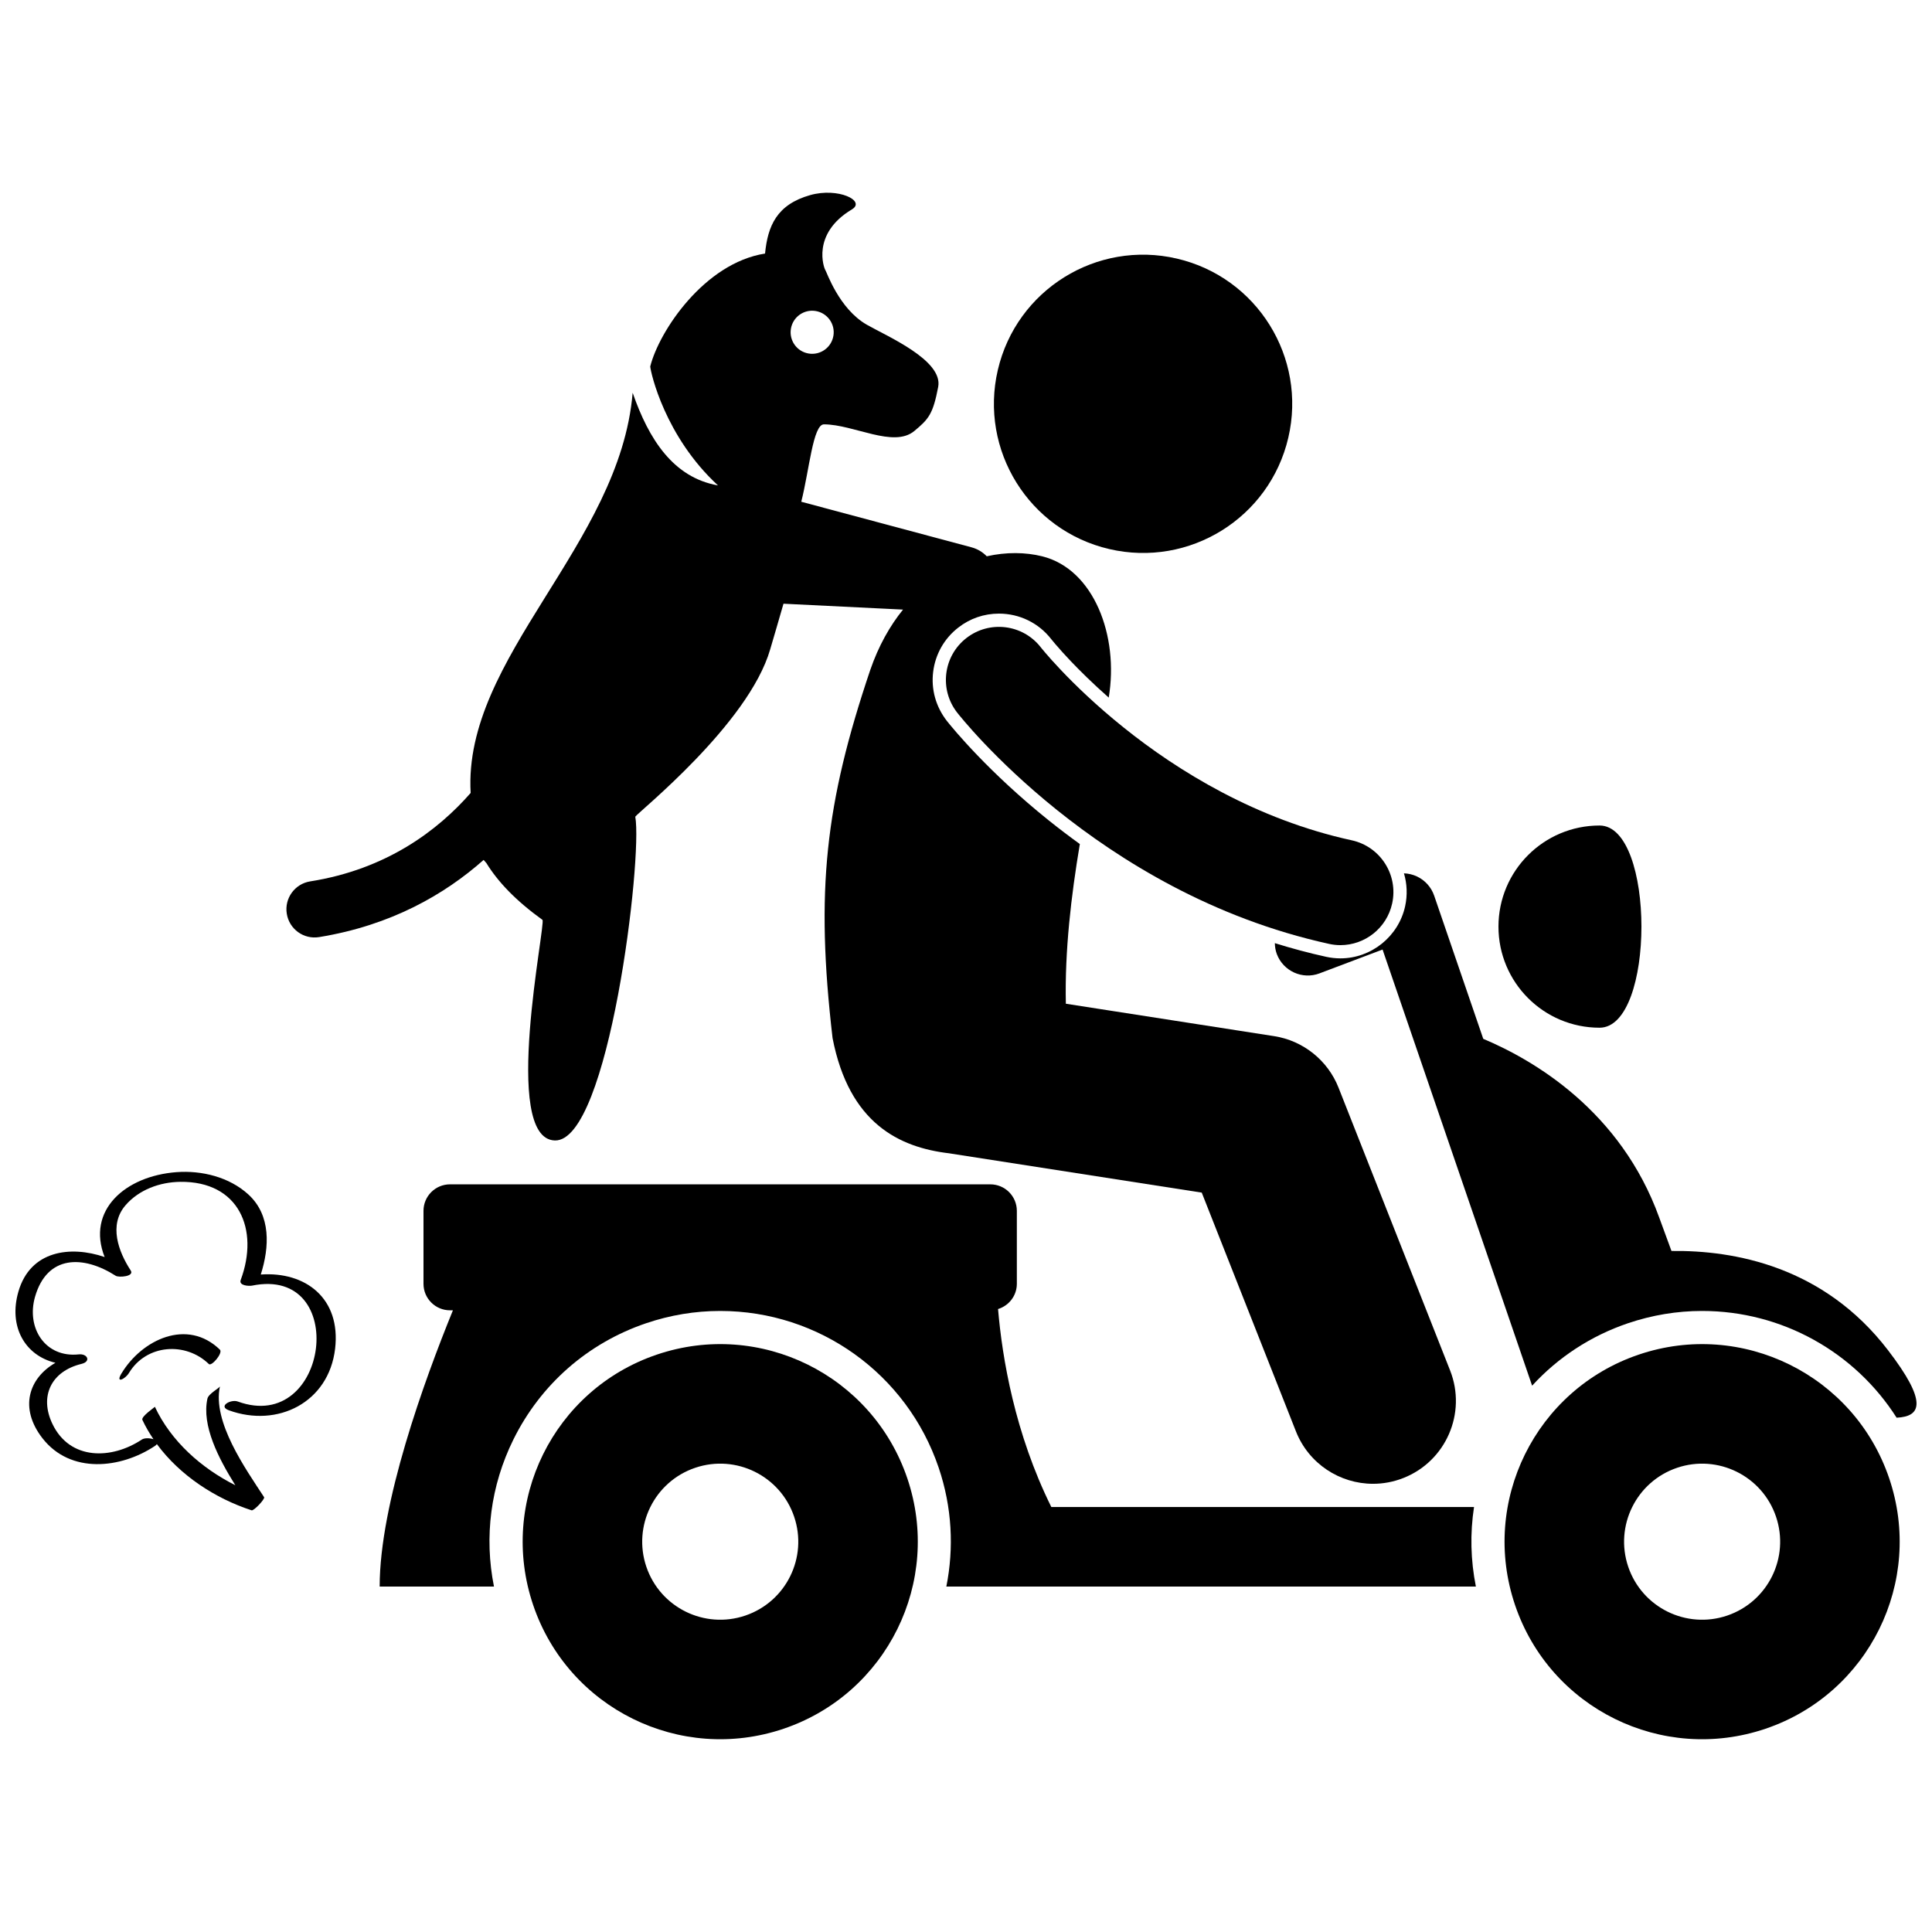
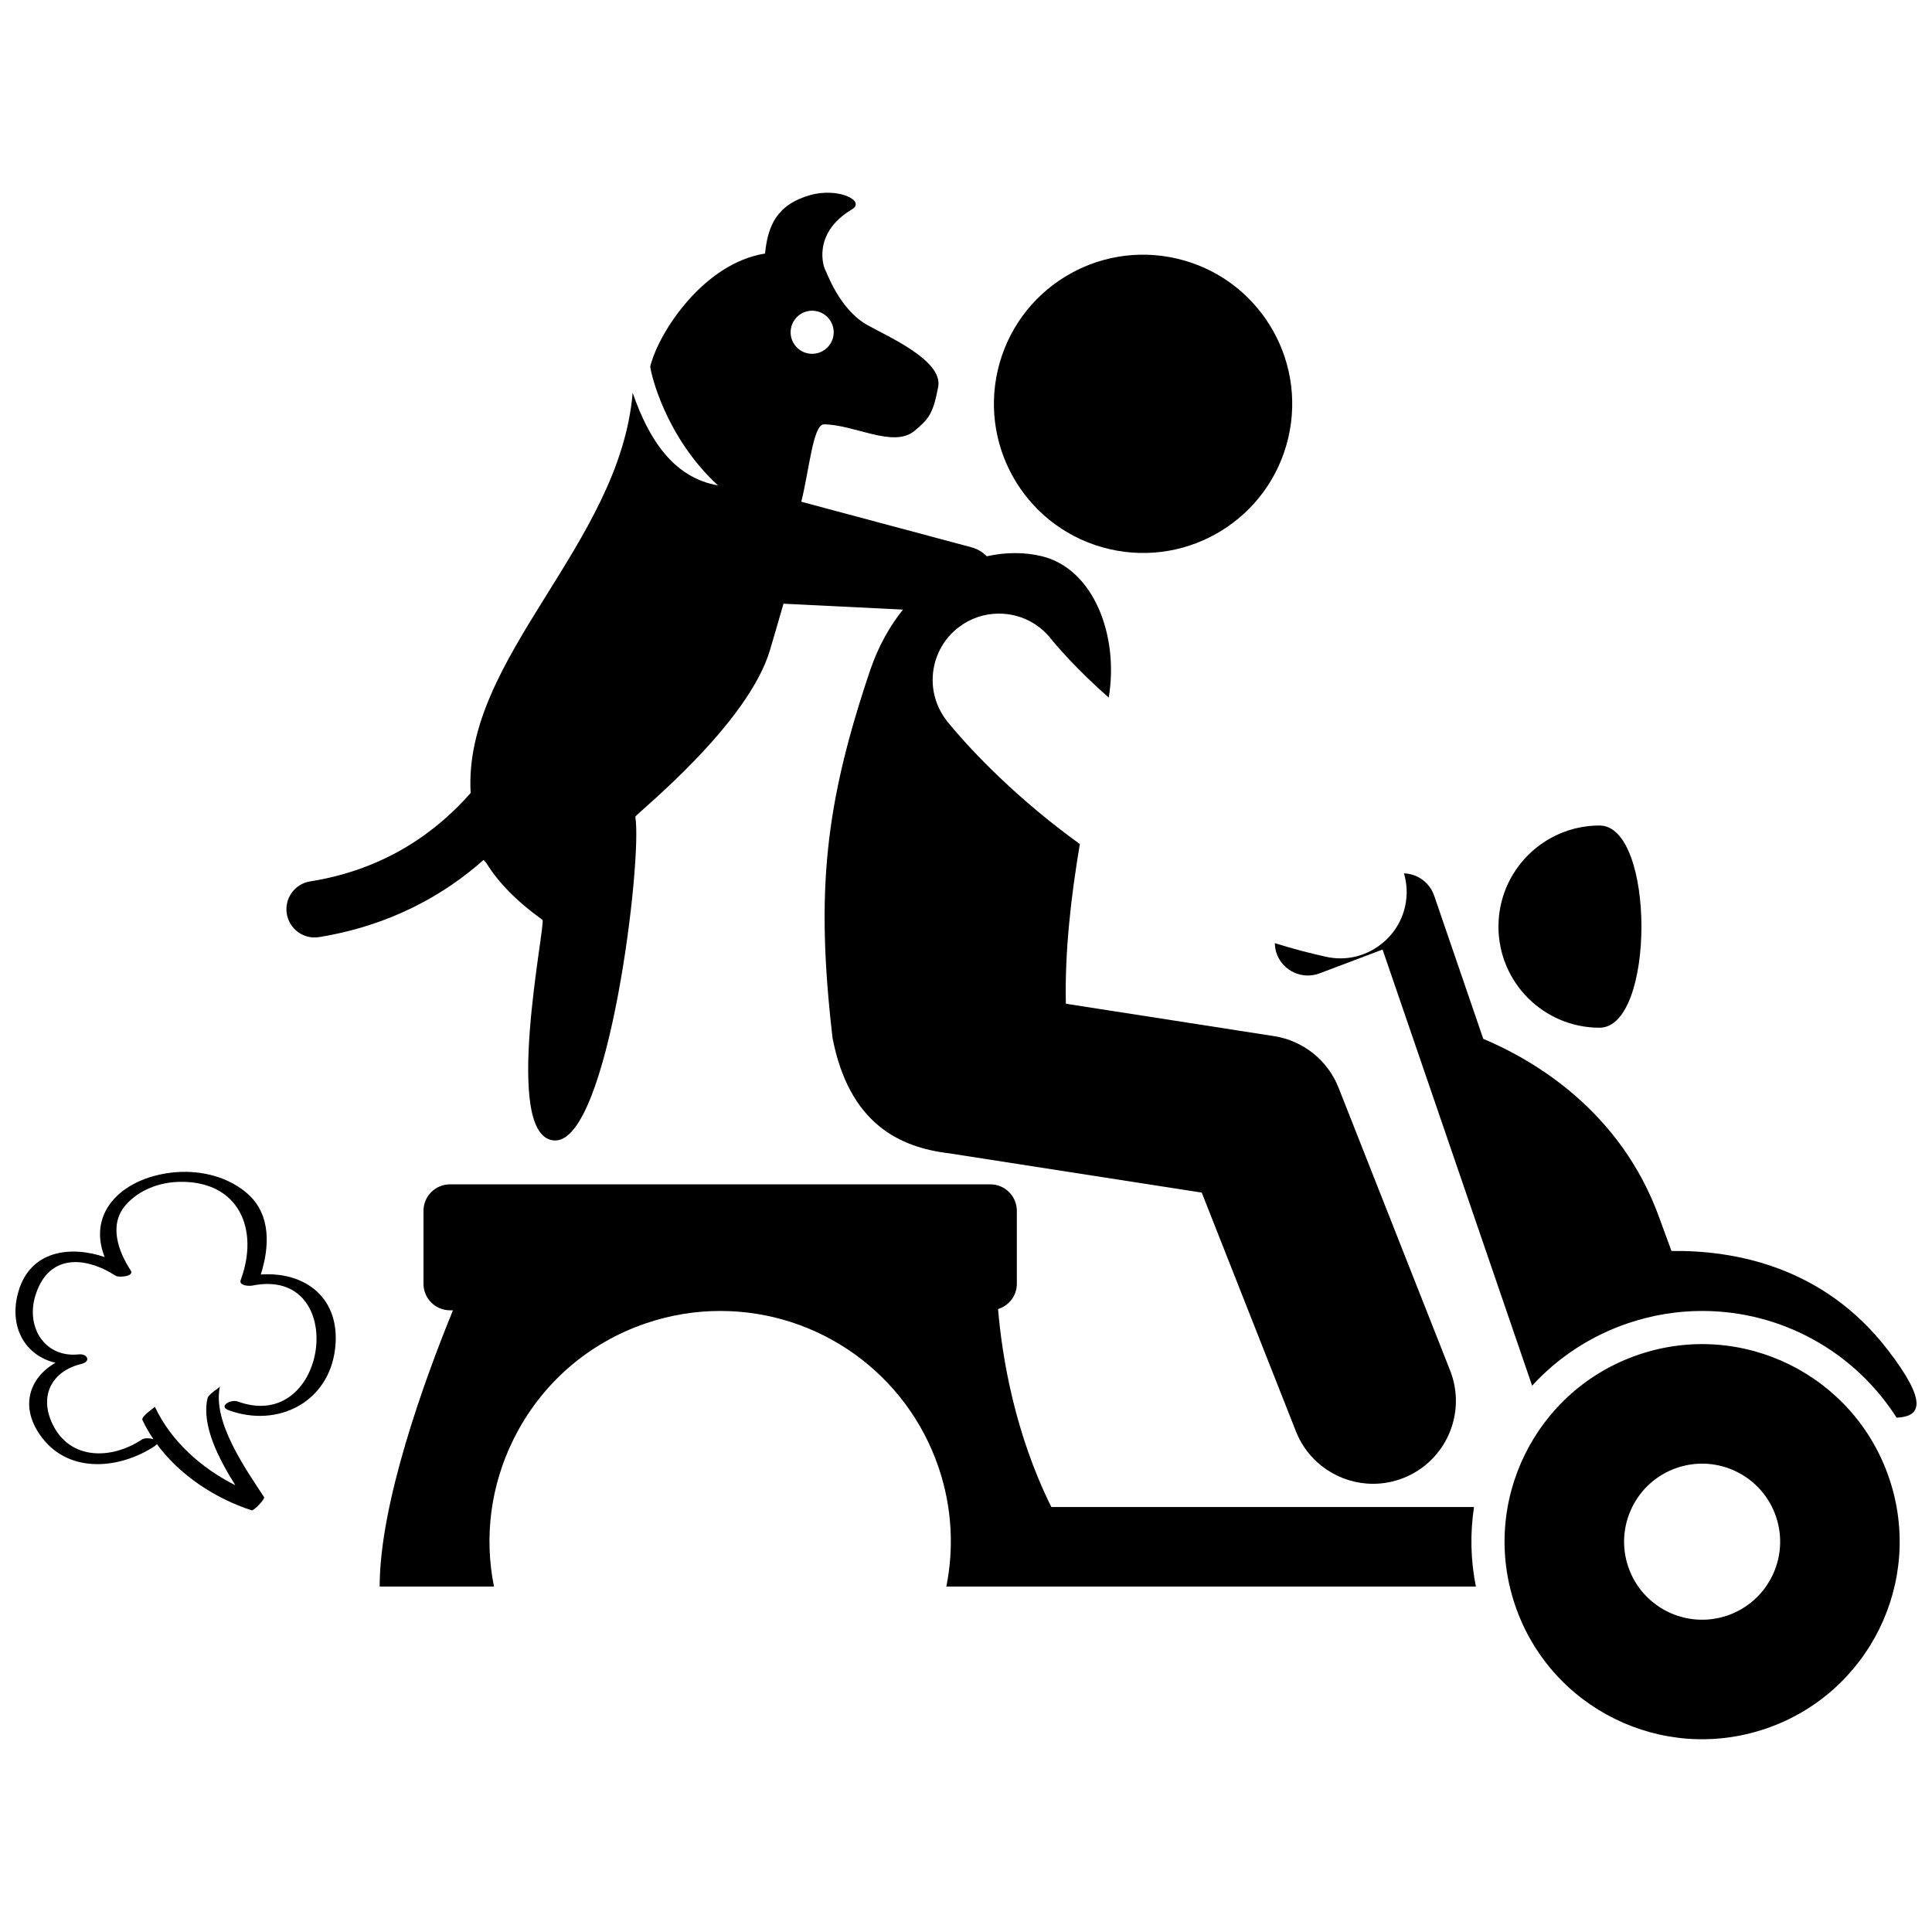
<svg xmlns="http://www.w3.org/2000/svg" width="800px" height="800px" version="1.1" viewBox="144 144 512 512">
  <defs>
    <clipPath id="b">
      <path d="m481 375h170.9v145h-170.9z" />
    </clipPath>
    <clipPath id="a">
      <path d="m148.09 454h84.906v91h-84.906z" />
    </clipPath>
  </defs>
  <g clip-path="url(#b)">
    <path d="m575.45 494.67c6.363-2.156 12.969-3.254 19.629-3.254 21.219 0 40.504 10.945 51.547 28.289 6.57-0.316 8.254-4.164-2.309-17.922-17.023-22.184-40.703-26.484-57.359-26.262-1.047-2.816-2.129-5.762-3.254-8.875-10.207-28.223-33.129-41.66-46.625-47.344l-13.004-37.93c-0.77-2.254-2.414-4.086-4.566-5.102-1.09-0.512-2.266-0.785-3.445-0.828 0.832 2.805 0.953 5.785 0.312 8.719-1.75 8.008-8.965 13.816-17.148 13.816-1.254 0-2.519-0.137-3.769-0.41-4.578-1.004-9.113-2.223-13.613-3.625 0.02 0.969 0.168 1.941 0.527 2.898 1.715 4.539 6.785 6.828 11.32 5.113v-0.004l16.703-6.309 39.633 115.58c6.863-7.5 15.531-13.199 25.422-16.555z" />
  </g>
  <path d="m455.89 212.53c21.258 4.949 34.477 26.195 29.527 47.453-4.949 21.258-26.195 34.477-47.457 29.523-21.258-4.949-34.477-26.195-29.527-47.453 4.949-21.254 26.195-34.473 47.457-29.523" />
  <path d="m394.95 335.08c-2.953-3.785-4.231-8.391-3.652-13.047 0.578-4.66 2.934-8.816 6.633-11.699 3.113-2.434 6.852-3.719 10.797-3.719 5.453 0 10.508 2.465 13.859 6.762l0.16 0.199c0.191 0.238 0.504 0.613 0.93 1.117 1.238 1.445 2.594 2.945 4.027 4.453 2.344 2.469 5.773 5.887 10.121 9.723 2.738-16.344-3.949-34.027-17.613-37.434-4.477-1.117-9.555-1.164-14.711-0.012-1.07-1.105-2.438-1.945-4.016-2.371l-45.141-12.082c2.117-8.324 3.109-20.527 6.012-20.512 7.957 0.031 18.426 6.332 23.934 1.773 3.844-3.184 4.965-4.512 6.34-11.695 1.352-7.094-13.672-13.473-18.91-16.477-7.438-4.262-10.672-14.113-11.027-14.555-0.285-0.363-3.777-9.516 7.066-16.008 3.793-2.266-3.621-5.894-11.059-3.789-8.852 2.512-11.234 8.16-11.953 15.488-16.035 2.512-28.066 20.504-30.426 29.926 0.125 1.66 3.898 18.57 17.953 31.52-11.824-2.07-18.34-12.207-22.613-24.555-3.375 40.324-44.984 70.152-42.934 106.06-8.684 9.914-22.266 20.234-42.535 23.434-4.082 0.656-6.848 4.496-6.191 8.566 0.648 4.082 4.481 6.859 8.566 6.195 19.133-3.113 33.309-11.336 43.598-20.453 0.223 0.262 0.484 0.559 0.738 0.844 3.051 4.969 7.797 9.953 14.848 15.035 1.031 0.734-11.039 58.039 3.285 58.469 14.324 0.43 23.297-74.98 21.32-85.801 0.637-1.102 30.043-24.543 35.762-44.379 0.953-3.32 2.289-7.703 3.516-12.066l31.68 1.559c-3.492 4.309-6.488 9.617-8.691 16.012-11.957 35.445-14.527 58.516-9.984 97.543 4.394 22.609 17.664 29 31.031 30.551 0.062 0.012 0.121 0.027 0.184 0.039l-0.004-0.004 66.625 10.363 24.957 63.258c3.406 8.641 11.68 13.91 20.438 13.91 2.68 0 5.41-0.492 8.055-1.539 11.281-4.453 16.816-17.207 12.371-28.492l-29.574-74.961c-2.856-7.234-9.375-12.445-17.055-13.641l-55.203-8.59c-0.309-14.031 1.402-28.598 3.707-42.32-2.785-2.012-5.547-4.109-8.285-6.301-15.863-12.742-25.223-24.145-26.934-26.297zm-41.352-103.96c0.516-3.113 3.453-5.215 6.562-4.699 3.113 0.516 5.219 3.457 4.703 6.562-0.516 3.113-3.457 5.219-6.57 4.703-3.106-0.512-5.211-3.449-4.695-6.566z" />
-   <path d="m384.44 535.75c-9.281-27.375-39-42.047-66.379-32.762-27.375 9.281-42.047 39.004-32.762 66.379 9.281 27.375 39 42.047 66.379 32.762 27.375-9.281 42.047-39 32.762-66.379zm-42.93 36.395c-10.816 3.668-22.559-2.133-26.223-12.941-3.664-10.816 2.133-22.559 12.941-26.223 10.816-3.668 22.559 2.133 26.223 12.941 3.672 10.812-2.125 22.551-12.941 26.223z" />
  <path d="m567.9 362.77c-14.797 0-26.793 11.996-26.793 26.793s11.996 26.793 26.793 26.793c14.797 0 14.797-53.586 0-53.586z" />
  <path d="m534.63 543.37h-112.02c-9.684-19.539-13.016-39.484-14.117-52.461 2.875-0.883 4.981-3.527 4.981-6.691v-19.328c0-3.883-3.148-7.027-7.027-7.027h-143.19c-3.883 0-7.027 3.148-7.027 7.027v19.328c0 3.883 3.148 7.027 7.027 7.027h0.773c-7.633 18.727-19.414 51.191-19.414 73.207h30.293c-2.637-13.148-0.895-26.723 5.137-38.945 7.231-14.641 19.727-25.594 35.188-30.836 6.367-2.16 12.969-3.254 19.633-3.254 26.207 0 49.469 16.68 57.887 41.516 3.566 10.516 4.074 21.336 2.039 31.516h12.34 28.988 99.004c-1.398-6.992-1.559-14.109-0.492-21.078z" />
  <path d="m578.27 502.99c-27.375 9.281-42.047 39.004-32.762 66.379 9.281 27.375 39 42.047 66.379 32.762 27.375-9.281 42.047-39.004 32.762-66.379-9.281-27.375-39-42.047-66.379-32.762zm23.449 69.156c-10.816 3.668-22.559-2.133-26.223-12.941-3.664-10.816 2.133-22.559 12.941-26.223 10.816-3.668 22.559 2.133 26.223 12.941 3.668 10.812-2.125 22.551-12.941 26.223z" />
-   <path d="m496.21 394.14c1.012 0.223 2.023 0.332 3.019 0.332 6.457 0 12.277-4.484 13.711-11.055 1.66-7.582-3.141-15.078-10.723-16.73-25.25-5.504-46.094-18.348-60.527-29.961-7.211-5.789-12.809-11.234-16.531-15.16-1.863-1.961-3.258-3.543-4.156-4.598-0.449-0.527-0.773-0.922-0.977-1.164-0.105-0.121-0.172-0.207-0.203-0.254l-0.008-0.012c-4.777-6.121-13.609-7.211-19.73-2.434-6.121 4.773-7.211 13.605-2.438 19.727 0.484 0.605 9.684 12.348 26.441 25.816 16.75 13.426 41.148 28.691 72.121 35.492z" />
  <g clip-path="url(#a)">
    <path d="m213.11 481.76c2.293-7.219 2.769-15.691-3.312-21.234-5.043-4.594-12.324-6.398-19.031-5.894-13.594 1.027-23.906 10.117-19.039 22.496-9.051-3.09-19.699-1.762-22.848 9.16-2.684 9.289 1.754 16.949 9.812 18.867-7.137 4.117-9.633 12.035-3.438 19.996 7.43 9.547 20.762 8.066 29.801 2.043 0.254-0.172 0.414-0.332 0.52-0.488 6.133 8.328 15.496 14.41 25.105 17.543 0.59 0.188 3.617-3.016 3.309-3.484-4.91-7.519-13.766-19.969-11.699-29.371-0.098 0.434-3.031 1.961-3.316 3.246-1.57 7.141 2.93 15.84 7.391 22.965-9.012-4.531-17.047-11.672-21.32-20.793 0.039 0.078-3.727 2.594-3.309 3.481 0.84 1.789 1.836 3.488 2.938 5.117-0.98-0.332-2.406-0.371-3.086 0.086-7.918 5.277-19.004 5.621-23.684-4.125-3.539-7.363-0.316-13.988 7.699-15.926 2.594-0.625 1.586-2.766-0.734-2.519-8.91 0.945-13.957-7.031-11.578-15.281 3.191-11.059 12.715-11.09 21.379-5.547 0.805 0.512 5.023 0.203 3.965-1.418-3.266-5.004-5.856-12.055-1.391-17.246 3.57-4.152 9.109-6.168 14.52-6.234 15.559-0.199 21.008 12.598 16.023 26.02-0.555 1.5 2.188 1.652 3.016 1.484 25.973-5.297 20.41 39.535-3.809 30.707-1.797-0.652-5.301 1.254-2.34 2.332 12.895 4.699 26.477-2.047 28.156-16.324 1.566-13.371-7.863-20.5-19.699-19.656z" />
  </g>
-   <path d="m176.2 507.96c-1.715 2.824 0.98 1.539 1.973-0.105 4.633-7.652 15.031-8.328 21.18-2.367 0.719 0.695 3.812-2.949 2.918-3.82-8.641-8.367-20.629-2.699-26.07 6.293z" />
+   <path d="m176.2 507.96z" />
</svg>